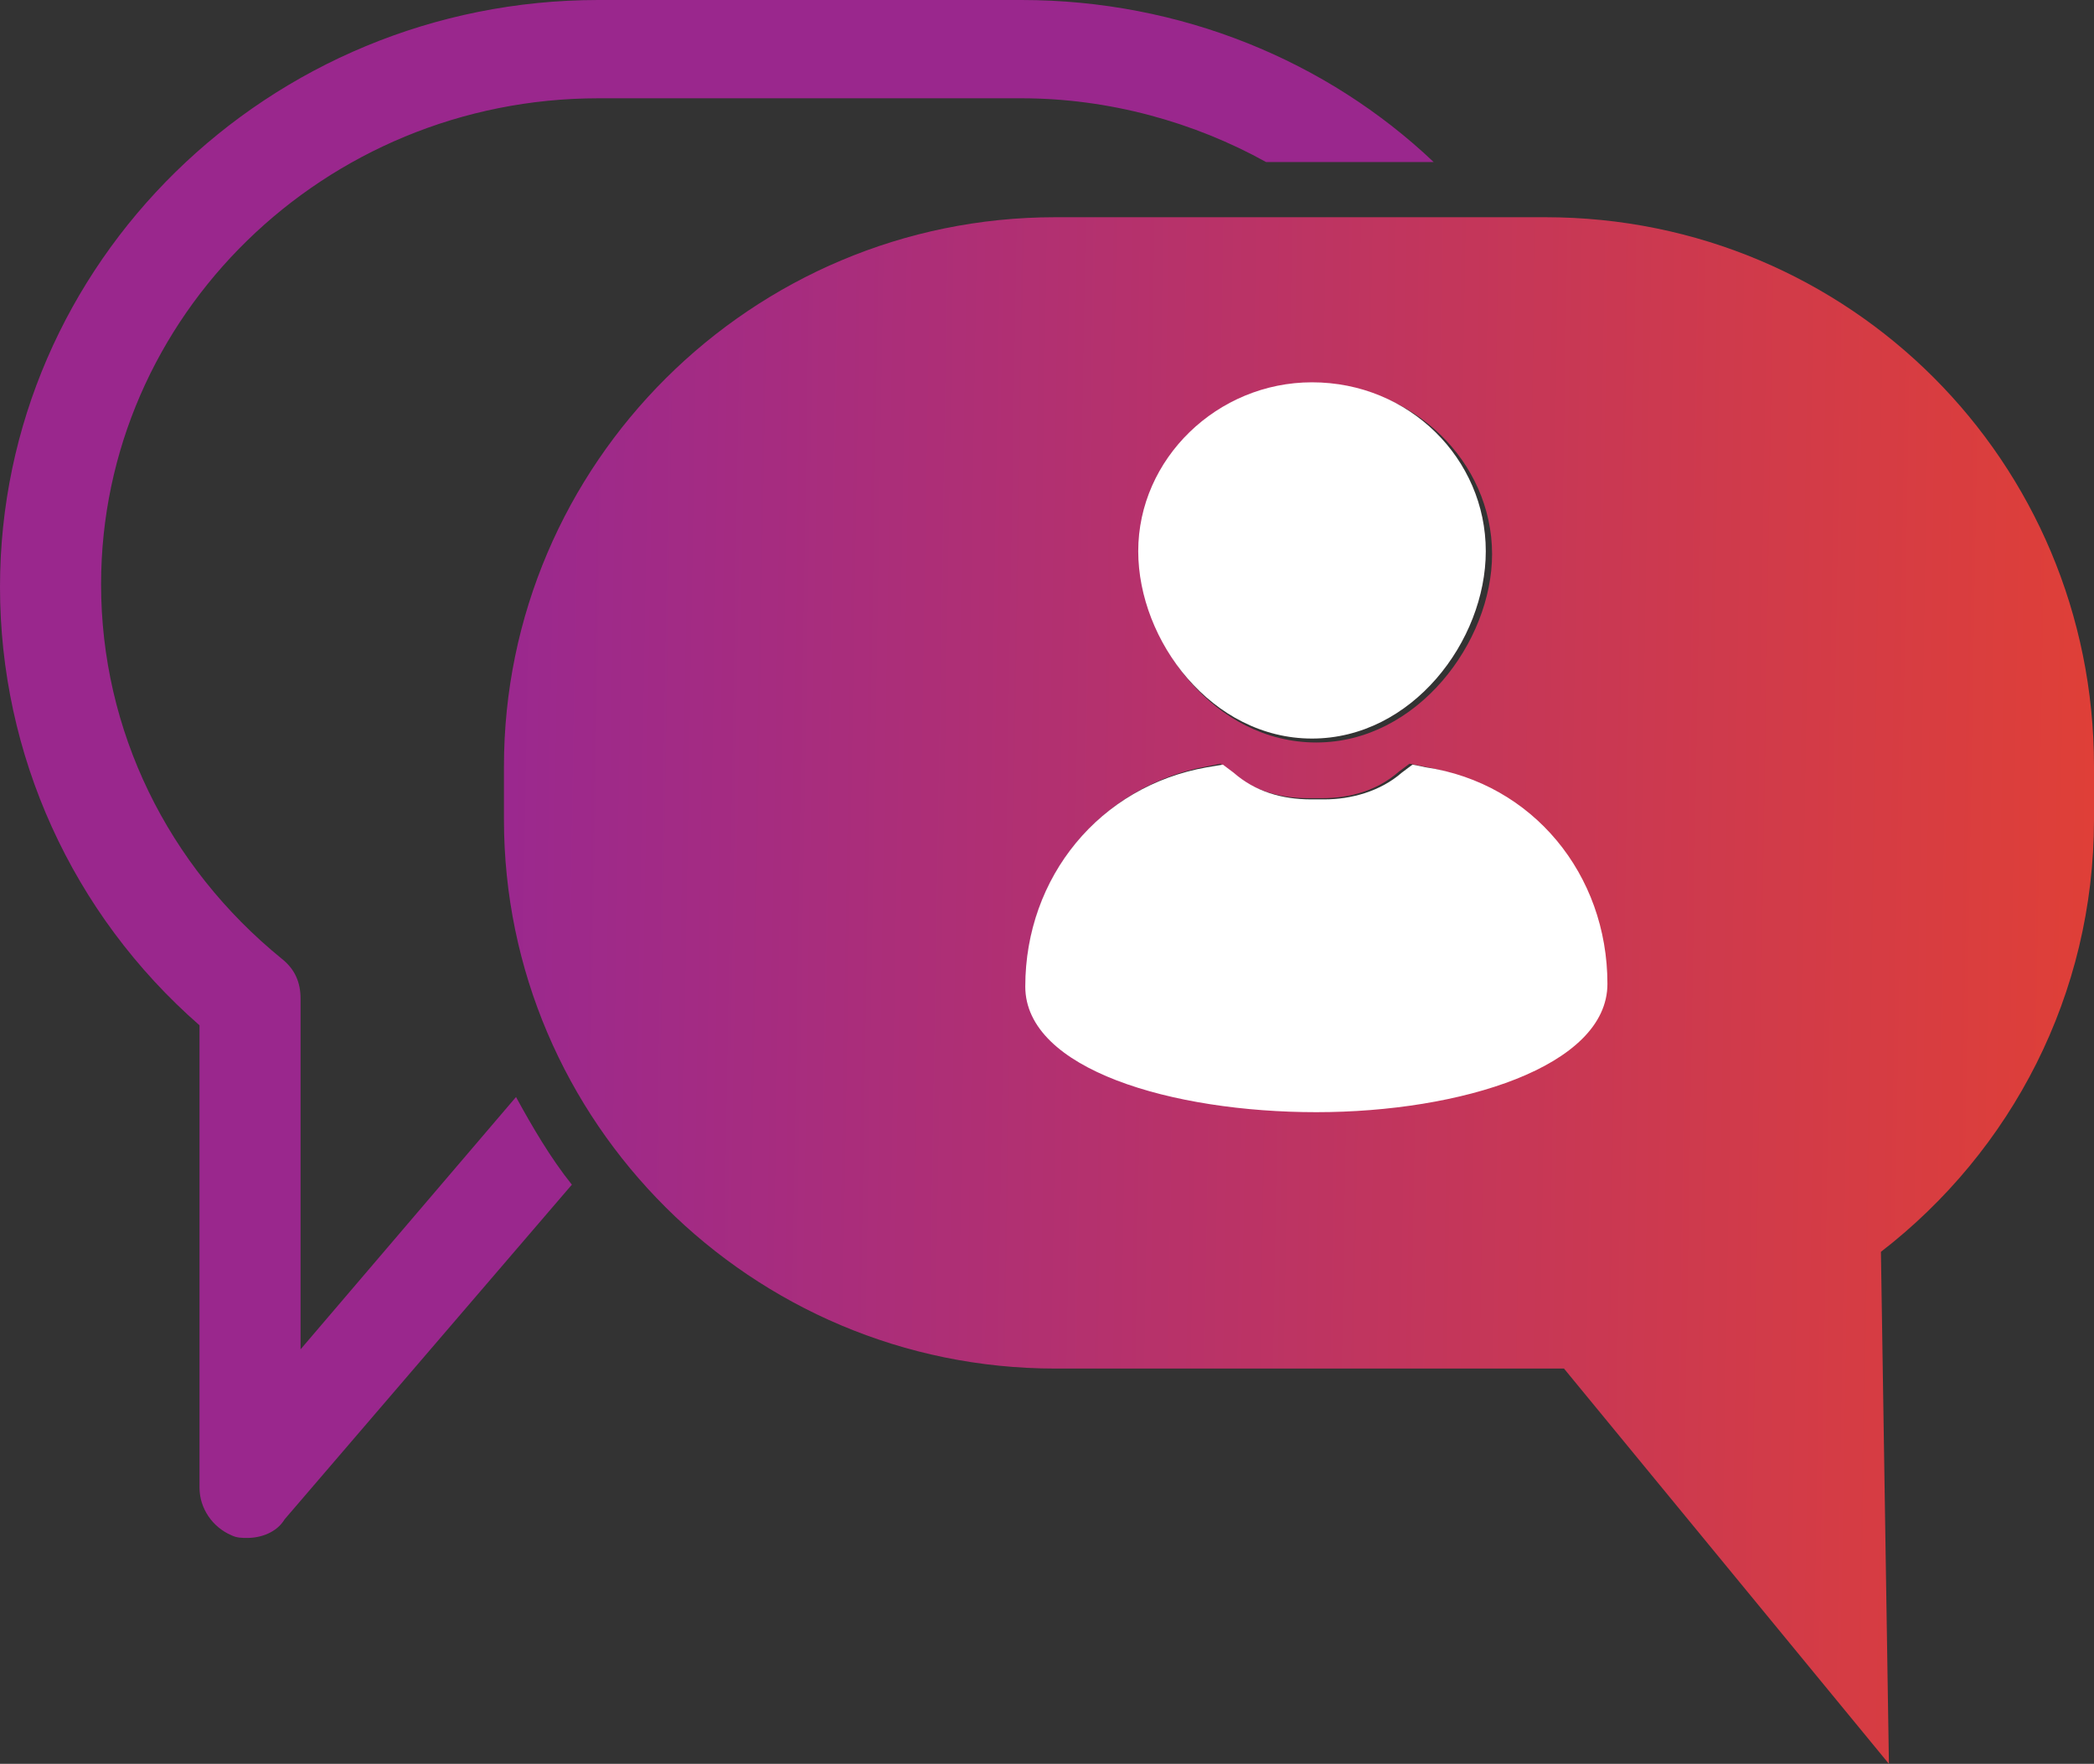
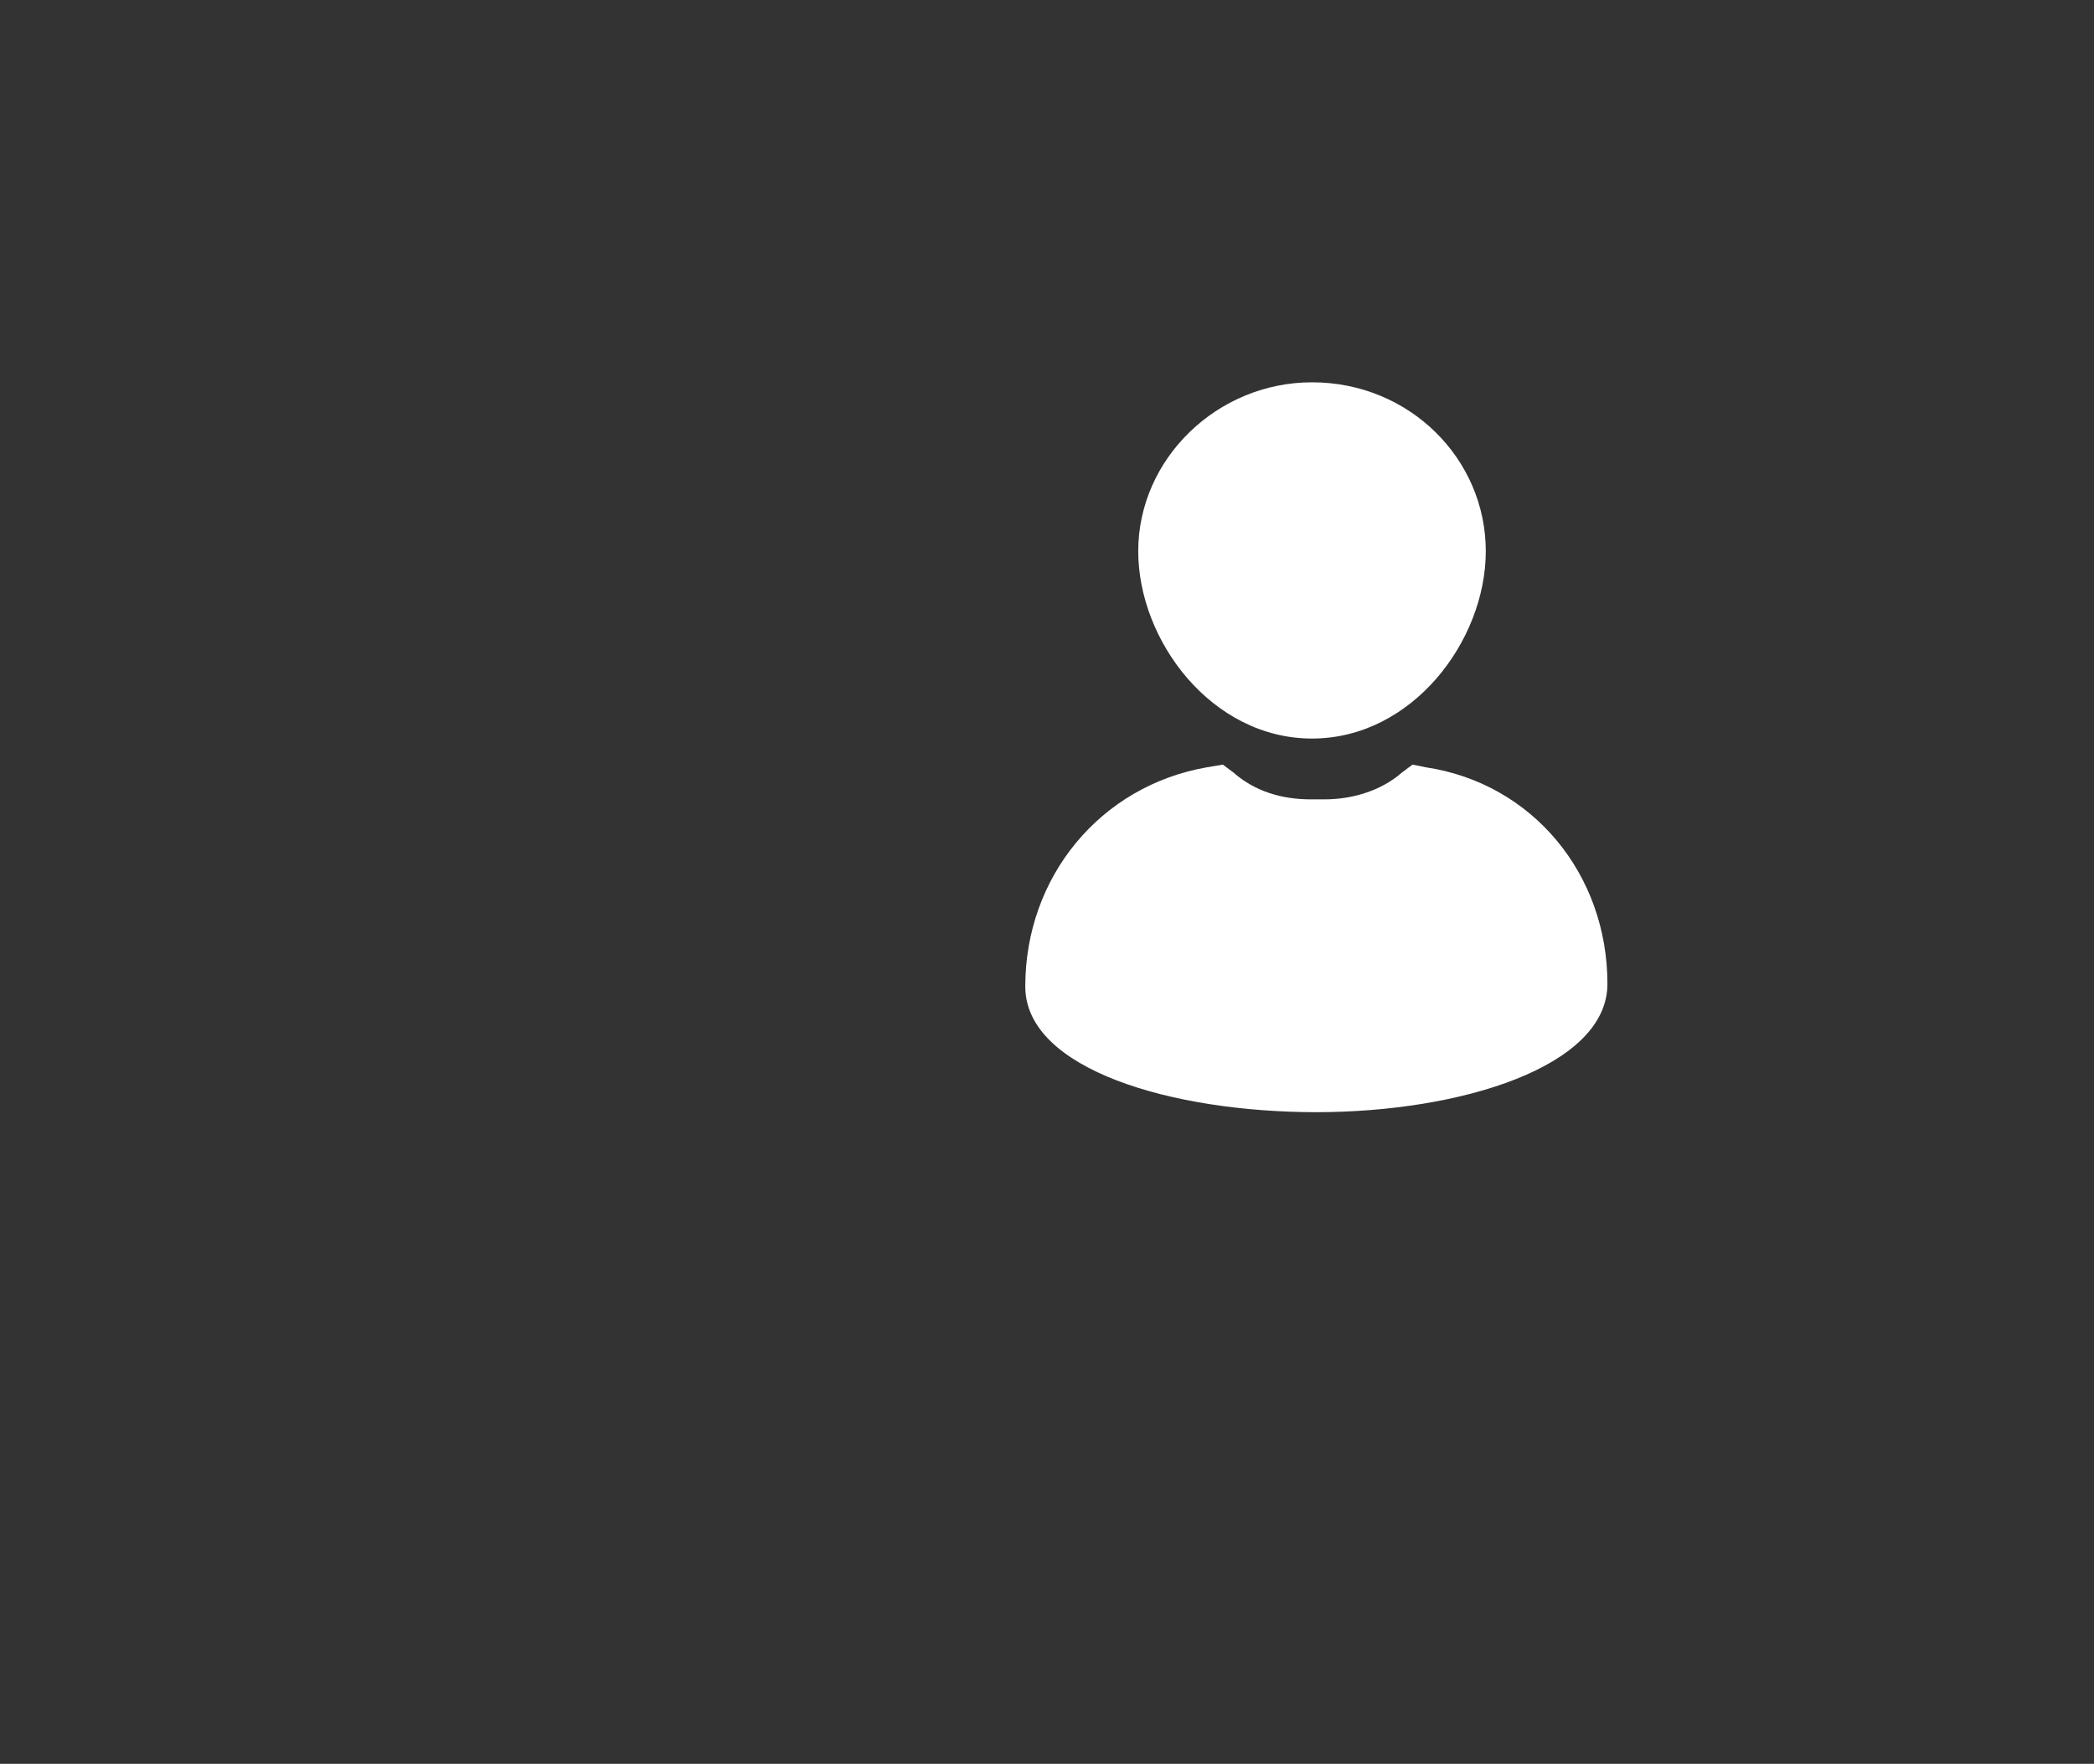
<svg xmlns="http://www.w3.org/2000/svg" width="241" height="203">
  <rect width="100%" height="100%" fill="#333333" stroke="none" />
  <defs>
    <linearGradient x1="108.009%" y1="50.527%" x2="-1.716%" y2="48.694%" id="a">
      <stop stop-color="#E44131" offset="0%" />
      <stop stop-color="#9A288F" offset="100%" />
    </linearGradient>
  </defs>
  <g fill="none">
-     <path d="M177.854 25h-56.402C86.508 25 58 53.395 58 88.2v6.107c0 34.806 28.508 63.2 63.452 63.2H180L217.397 203l-.92-58.926C231.497 132.472 241 114.458 241 94.307v-6.106C241 53.089 212.799 25 177.854 25zm-26.362 19.235c11.036 0 20.232 8.854 20.232 19.54 0 10.076-8.583 21.678-20.232 21.678-11.648 0-20.23-11.297-20.23-21.678 0-10.686 9.195-19.54 20.23-19.54zm0 83.352c-16.552 0-33.412-4.885-33.412-14.35 0-12.518 8.89-22.9 20.845-25.036l1.532-.306 1.226.916c2.453 2.138 5.518 3.053 8.89 3.053h1.533c3.371 0 6.437-.915 8.889-3.053l1.226-.916 1.533.306c11.955 2.137 20.844 12.518 20.844 25.036.307 9.465-16.553 14.35-33.106 14.35z" fill="url(#a)" />
-     <path d="M34.592 155.295v-40.352c0-1.834-.612-3.363-2.143-4.585-13.163-10.7-20.816-26.29-20.816-43.104 0-30.876 25.714-55.943 57.245-55.943h48.673c10.102 0 19.898 2.751 28.163 7.337H165C152.755 7.03 135.918 0 117.551 0H68.878C30.918 0 0 30.264 0 67.56c0 19.259 8.265 37.6 22.96 50.44v53.192c0 2.445 1.53 4.585 3.673 5.502.612.306 1.224.306 1.836.306 1.531 0 3.368-.611 4.286-2.14l33.061-38.518c-2.449-3.057-4.592-6.725-6.428-10.088l-24.796 29.041z" fill="#9A278D" />
    <path d="M151 85c11.515 0 20-11.237 20-21.563C171 52.807 162.212 44 151 44c-10.91 0-20 8.807-20 19.437C131 73.763 139.485 85 151 85zm13.1 3.308L162.565 88l-1.23.923c-2.458 2.154-5.839 3.077-8.912 3.077h-1.537c-3.38 0-6.454-.923-8.913-3.077l-1.23-.923-1.844.308C126.606 90.462 118 100.923 118 113.538c0 9.539 16.904 14.462 33.5 14.462s33.5-5.23 33.5-14.77c0-12.615-8.606-23.076-20.9-24.922z" fill="#FFF" />
  </g>
</svg>